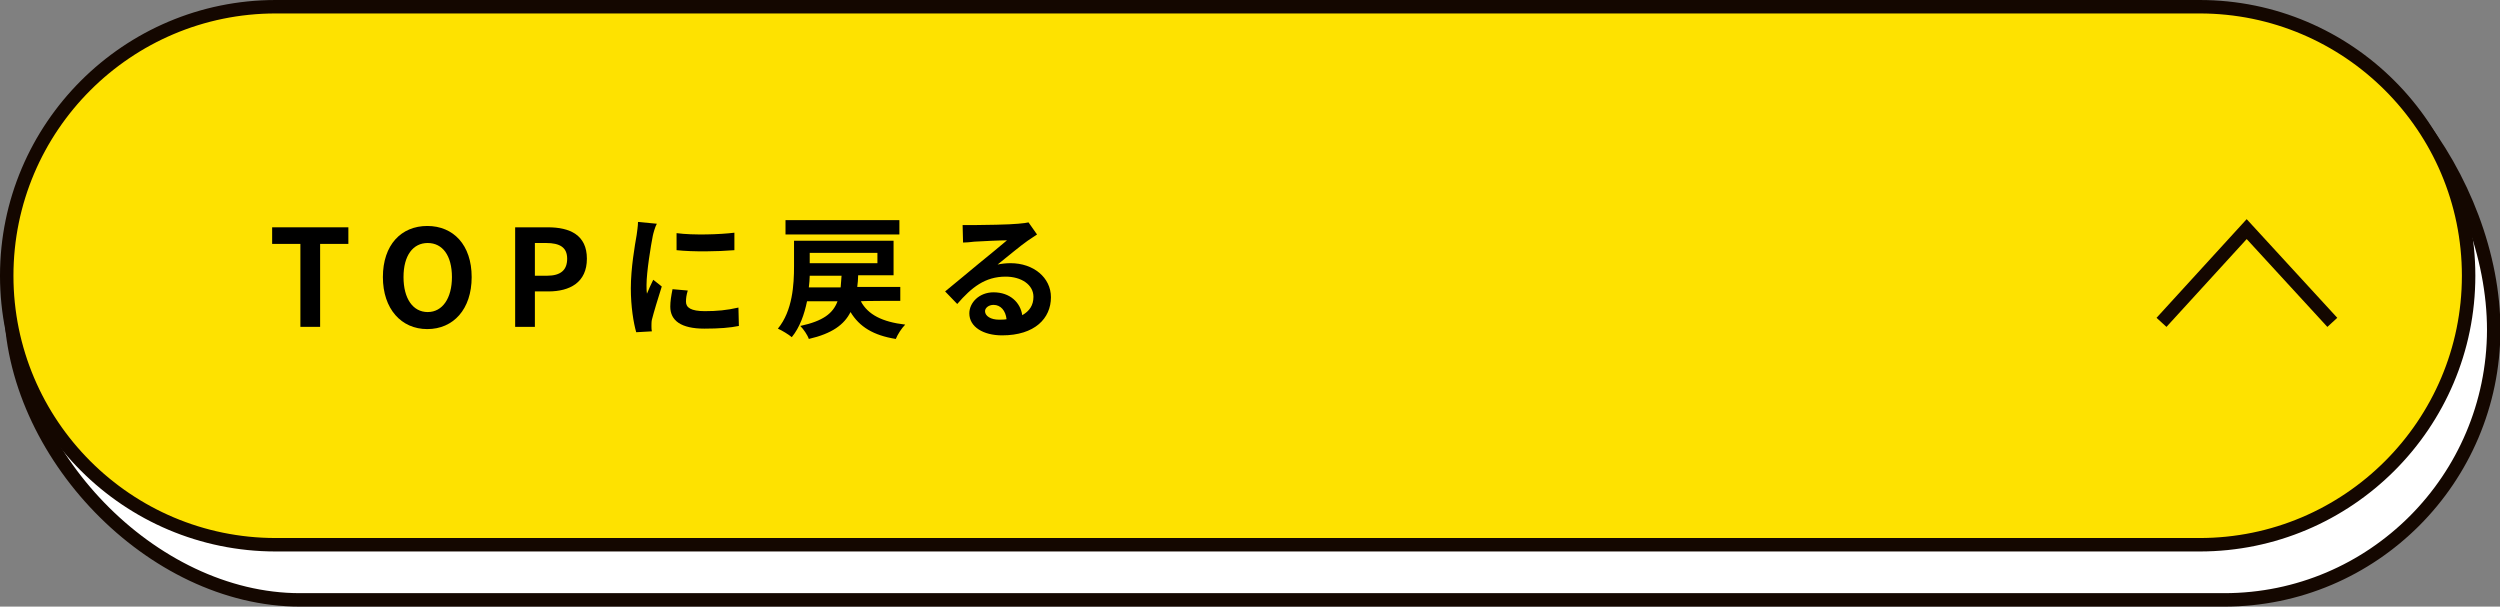
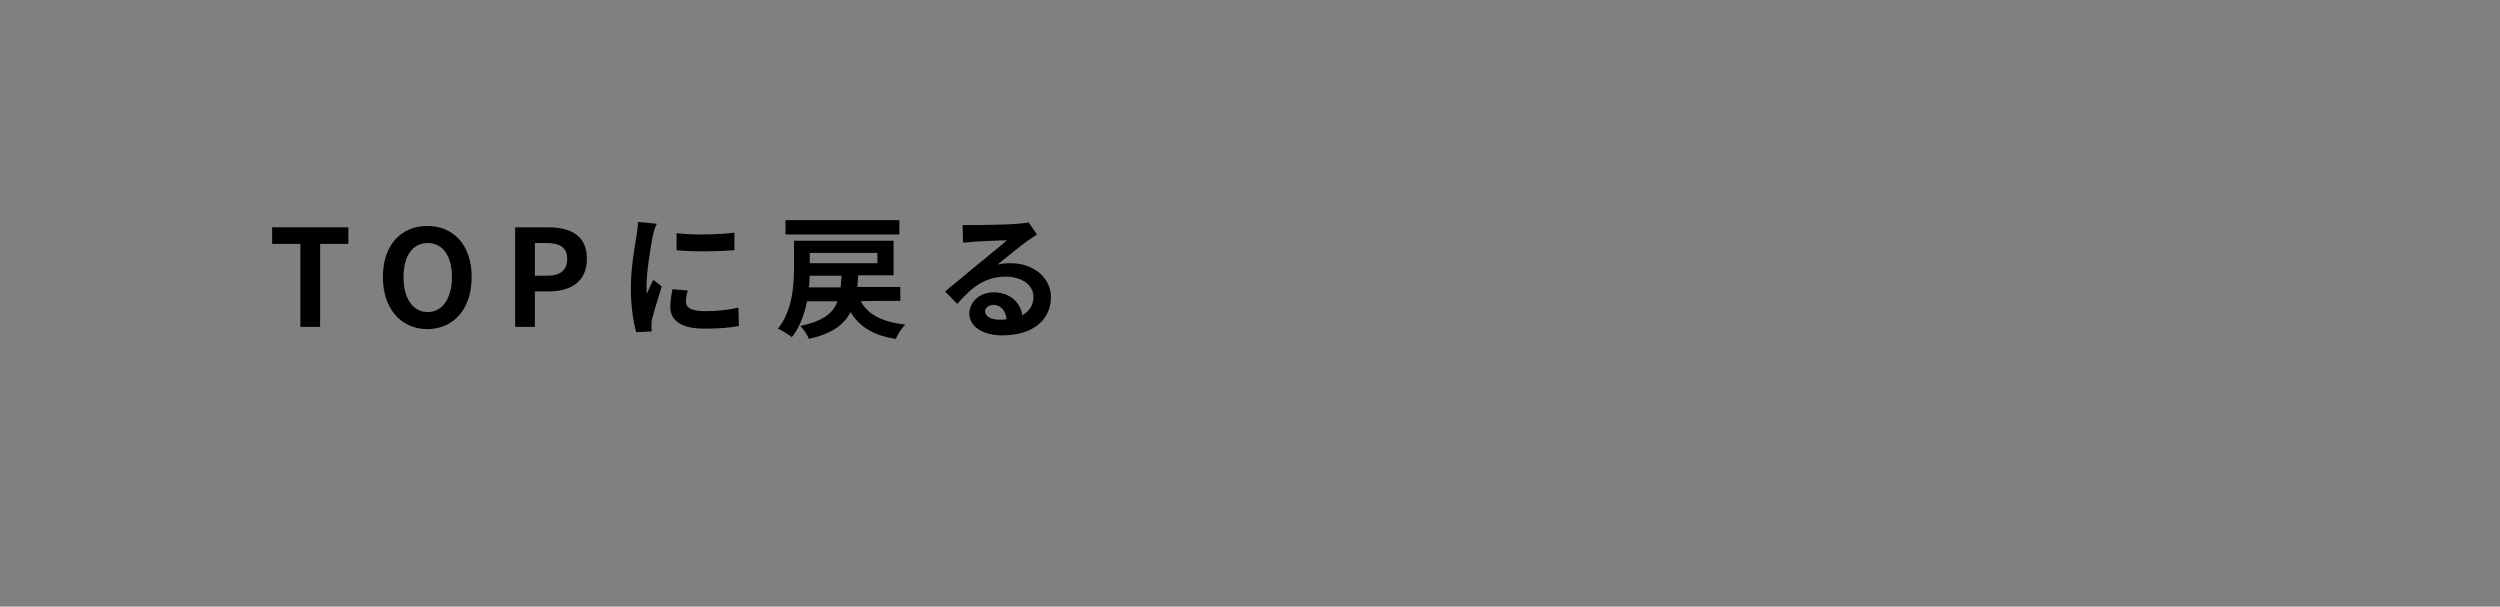
<svg xmlns="http://www.w3.org/2000/svg" version="1.1" id="_レイヤー_2" x="0px" y="0px" viewBox="0 0 557.6 135.3" style="enable-background:new 0 0 557.6 135.3;" xml:space="preserve">
  <rect x="0" y="0" width="557.6" height="135.3" fill="#808080" stroke="none" />
  <style type="text/css">
	.st0{fill:#FFFFFF;stroke:#140700;stroke-width:3;stroke-miterlimit:10;}
	.st1{fill:#FEE200;stroke:#140700;stroke-width:3;stroke-miterlimit:10;}
	.st2{fill:none;stroke:#140700;stroke-width:3;stroke-miterlimit:10;}
</style>
-   <path class="st0" d="M496.1,133.8H66.9c-33.1,0-64.5-32.9-64.5-66L7,63.5c0-33.1,26.8-49.8,60-49.8l428.8-11  c33.1,0,60.4,37.8,60.4,70.9l0,0C556.1,106.9,529.2,133.8,496.1,133.8L496.1,133.8z" />
-   <path class="st1" d="M61.5,1.5h429.1c33.1,0,60,26.9,60,60l0,0c0,33.1-26.9,60-60,60H61.5c-33.1,0-60-26.9-60-60l0,0  C1.5,28.4,28.4,1.5,61.5,1.5z" />
  <g>
    <path d="M66.9,54.4h-6.2v-3.7h17v3.7h-6.3v18.5h-4.4V54.4z" />
    <path d="M85.4,61.8c0-7.2,4.1-11.4,9.9-11.4s9.9,4.2,9.9,11.4s-4.1,11.6-9.9,11.6S85.4,68.9,85.4,61.8z M100.8,61.8   c0-4.8-2.1-7.6-5.4-7.6S90,57,90,61.8s2.1,7.8,5.4,7.8S100.8,66.5,100.8,61.8z" />
    <path d="M114.9,50.7h7.3c4.9,0,8.7,1.7,8.7,7s-3.8,7.3-8.6,7.3h-3v7.9h-4.4C114.9,72.9,114.9,50.7,114.9,50.7z M122,61.5   c3.1,0,4.5-1.3,4.5-3.8s-1.6-3.5-4.7-3.5h-2.5v7.3H122z" />
    <path d="M145.6,52.6c-0.4,2-1.4,8-1.4,11c0,0.6,0,1.3,0.1,1.9c0.4-1,0.9-2.1,1.4-3.1l1.9,1.5c-0.8,2.5-1.8,5.8-2.2,7.4   c-0.1,0.4-0.1,1.1-0.1,1.4c0,0.3,0,0.8,0.1,1.2l-3.5,0.2c-0.6-2.1-1.2-5.7-1.2-9.8c0-4.5,0.9-9.6,1.3-11.9c0.1-0.8,0.3-2,0.3-2.9   l4.2,0.4C146.1,50.6,145.7,52.1,145.6,52.6z M153,67.3c0,1.3,1.1,2.1,4.2,2.1c2.7,0,4.9-0.2,7.5-0.8l0.1,4.1   c-1.9,0.4-4.4,0.6-7.7,0.6c-5.2,0-7.6-1.8-7.6-4.9c0-1.2,0.2-2.4,0.5-3.9l3.4,0.3C153.1,65.8,153,66.5,153,67.3L153,67.3z    M163.8,51.9v3.9c-3.7,0.3-9.1,0.4-12.9,0V52C154.6,52.5,160.6,52.3,163.8,51.9z" />
    <path d="M192,67.2c1.6,3,4.8,4.6,9.9,5.2c-0.8,0.8-1.7,2.2-2.1,3.2c-5-0.8-8.1-2.7-10.1-6c-1.4,2.8-4.1,4.8-9.3,6   c-0.3-0.9-1.2-2.2-1.9-2.9c5.1-1.1,7.3-2.8,8.3-5.5H180c-0.6,2.9-1.6,5.8-3.4,8c-0.7-0.6-2.2-1.5-3.1-1.9c3.3-4,3.6-9.9,3.6-13.9   v-5.7h22.2v7.7h-7.9c0,0.9-0.1,1.8-0.2,2.6h9.6v3.1C200.7,67.1,192,67.1,192,67.2z M200.6,52.3h-25.4v-3.2h25.4V52.3z M187.5,64.1   c0.1-0.8,0.1-1.7,0.2-2.6h-7.1c0,0.8-0.1,1.7-0.2,2.6H187.5L187.5,64.1z M180.6,56.4v2.3h15.1v-2.3H180.6z" />
    <path d="M217.4,50.2c1.6,0,8-0.1,9.7-0.3c1.2-0.1,1.9-0.2,2.3-0.3l1.9,2.7c-0.7,0.5-1.4,0.9-2.1,1.4c-1.6,1.1-4.8,3.8-6.7,5.3   c1-0.2,1.9-0.3,2.9-0.3c5.1,0,9,3.2,9,7.6c0,4.7-3.6,8.5-10.9,8.5c-4.2,0-7.3-1.9-7.3-4.9c0-2.4,2.2-4.7,5.4-4.7   c3.7,0,6,2.3,6.4,5.1c1.6-0.9,2.5-2.2,2.5-4.1c0-2.7-2.7-4.5-6.2-4.5c-4.6,0-7.6,2.4-10.8,6.1l-2.7-2.8c2.1-1.7,5.8-4.8,7.5-6.2   c1.7-1.4,4.8-3.9,6.3-5.2c-1.5,0-5.7,0.2-7.3,0.3c-0.8,0.1-1.8,0.2-2.5,0.2l-0.1-3.9C215.5,50.2,216.5,50.2,217.4,50.2L217.4,50.2z    M222.8,71.3c0.6,0,1.2,0,1.7-0.1c-0.2-1.9-1.3-3.2-2.9-3.2c-1.1,0-1.9,0.7-1.9,1.4C219.7,70.5,221,71.3,222.8,71.3z" />
  </g>
-   <polyline class="st2" points="520.2,71.9 501.1,51.1 482.1,71.9 " />
</svg>